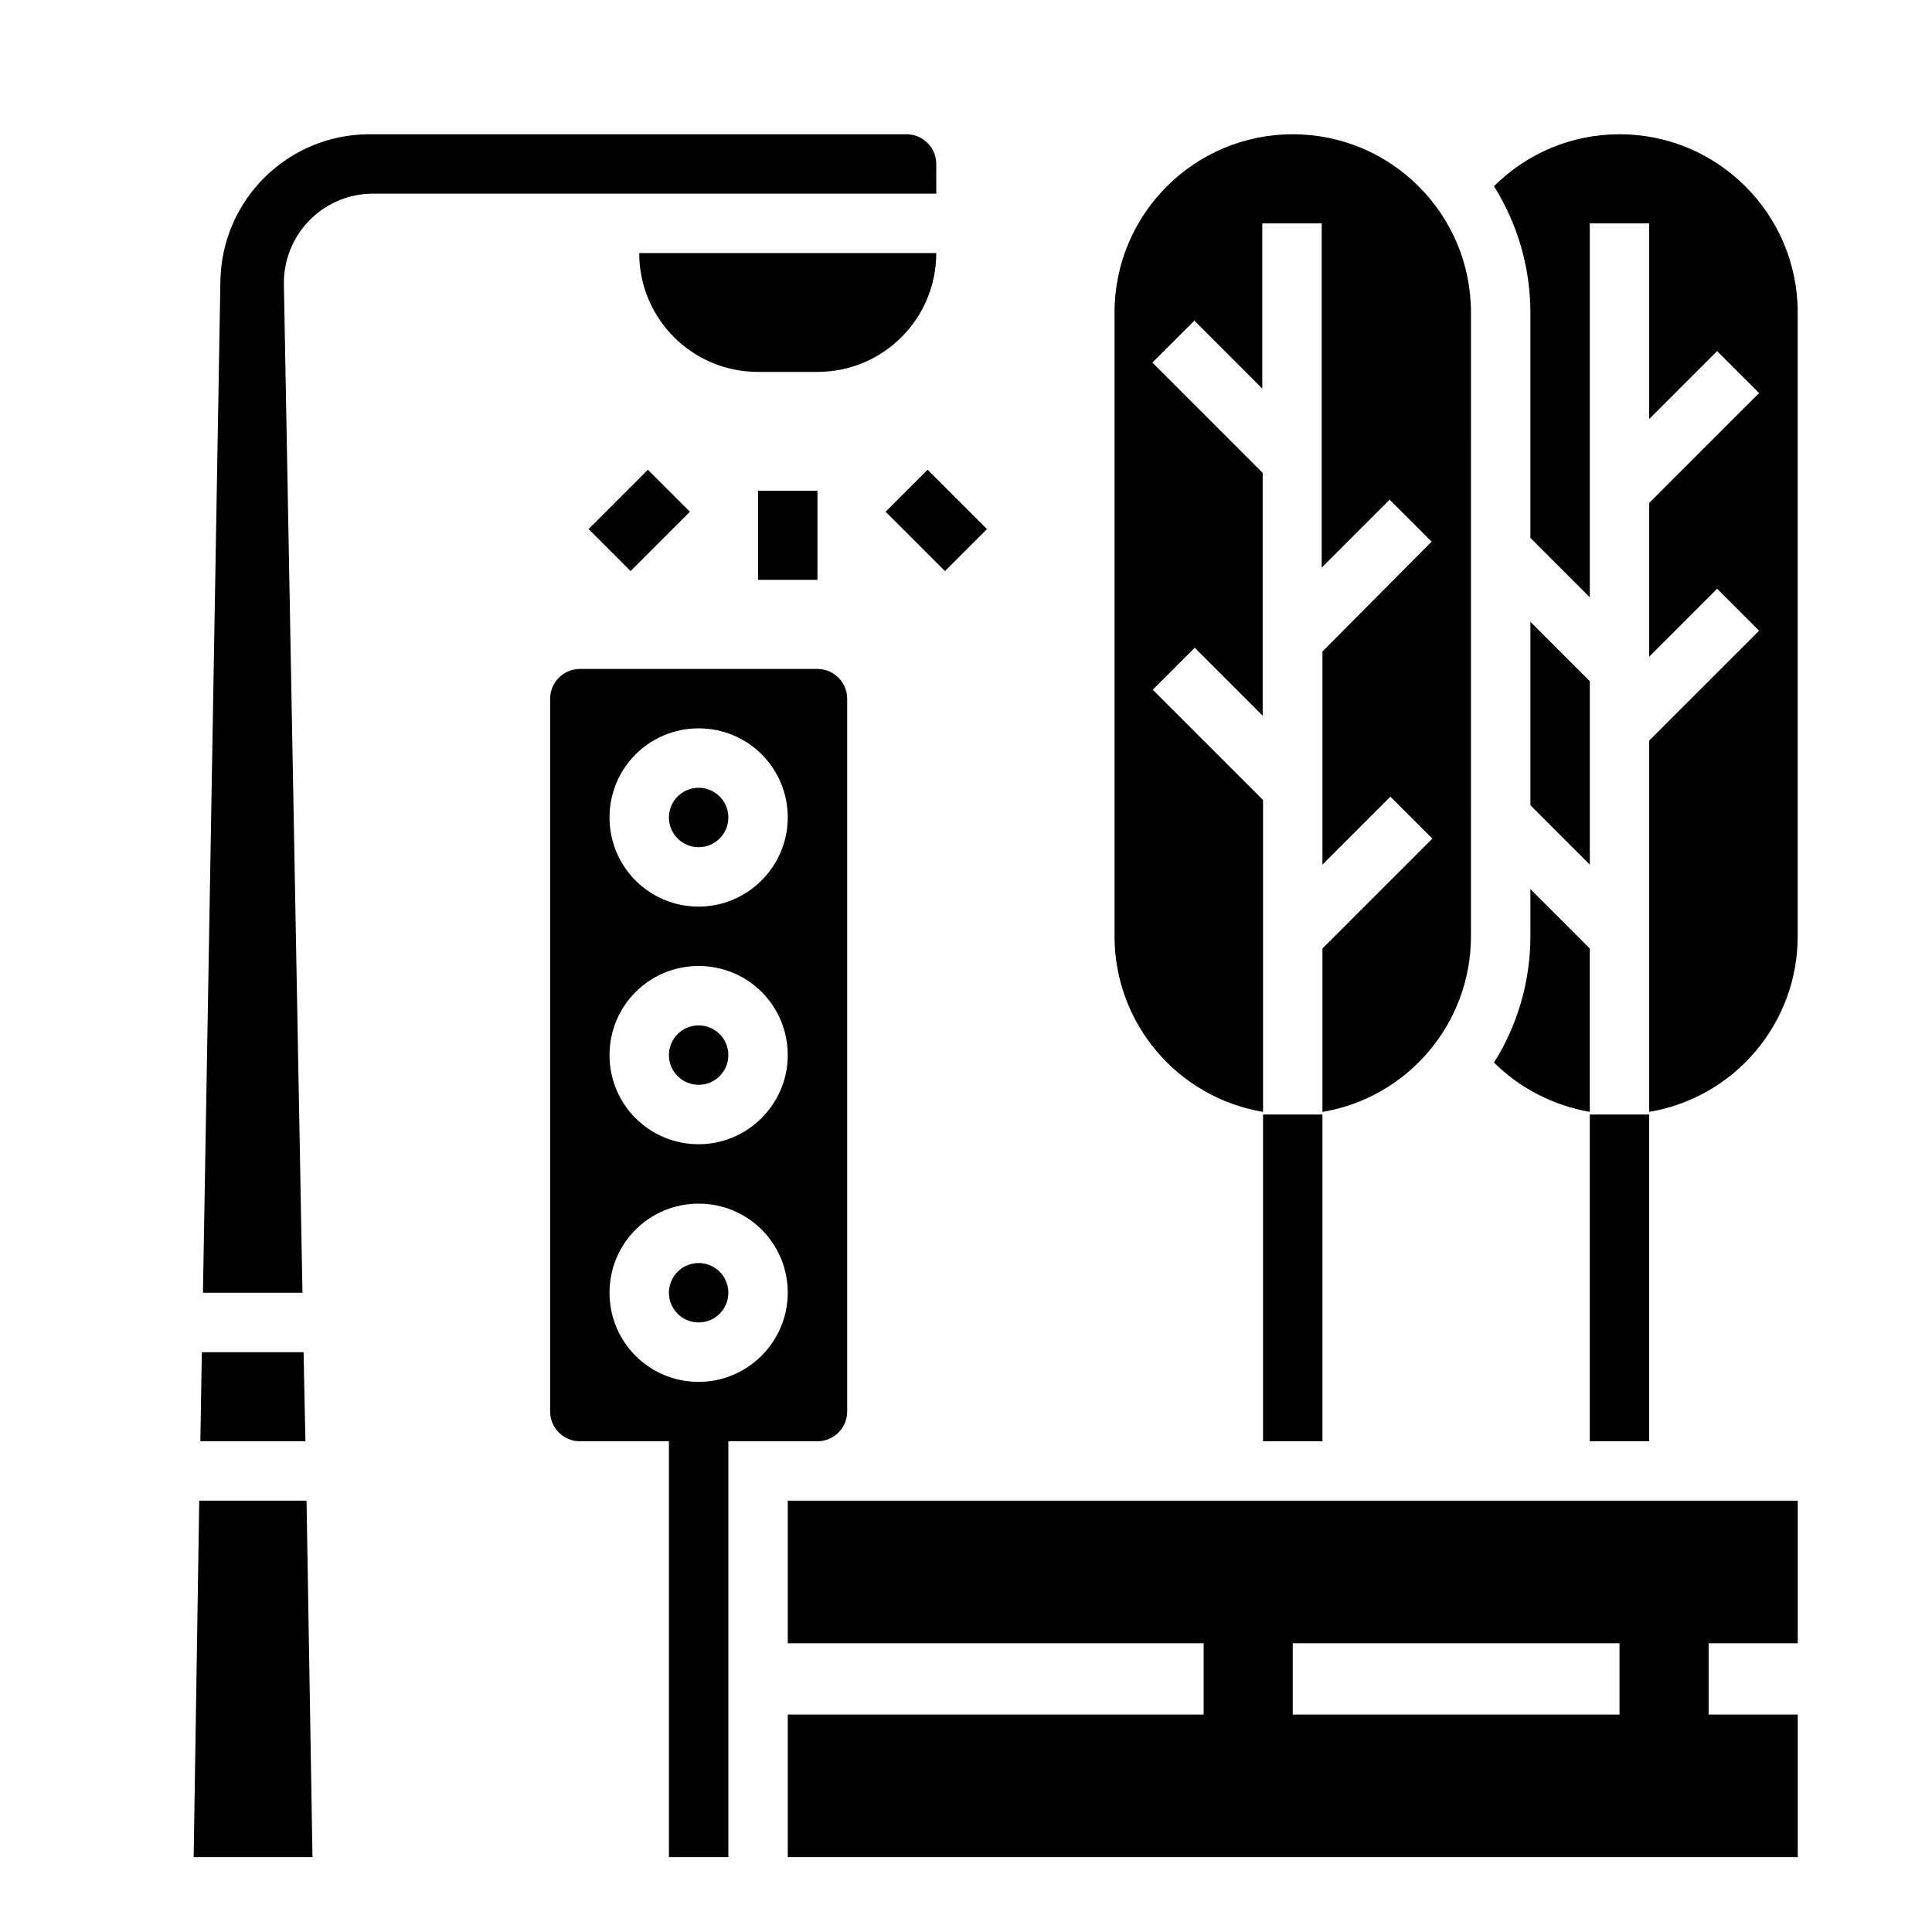
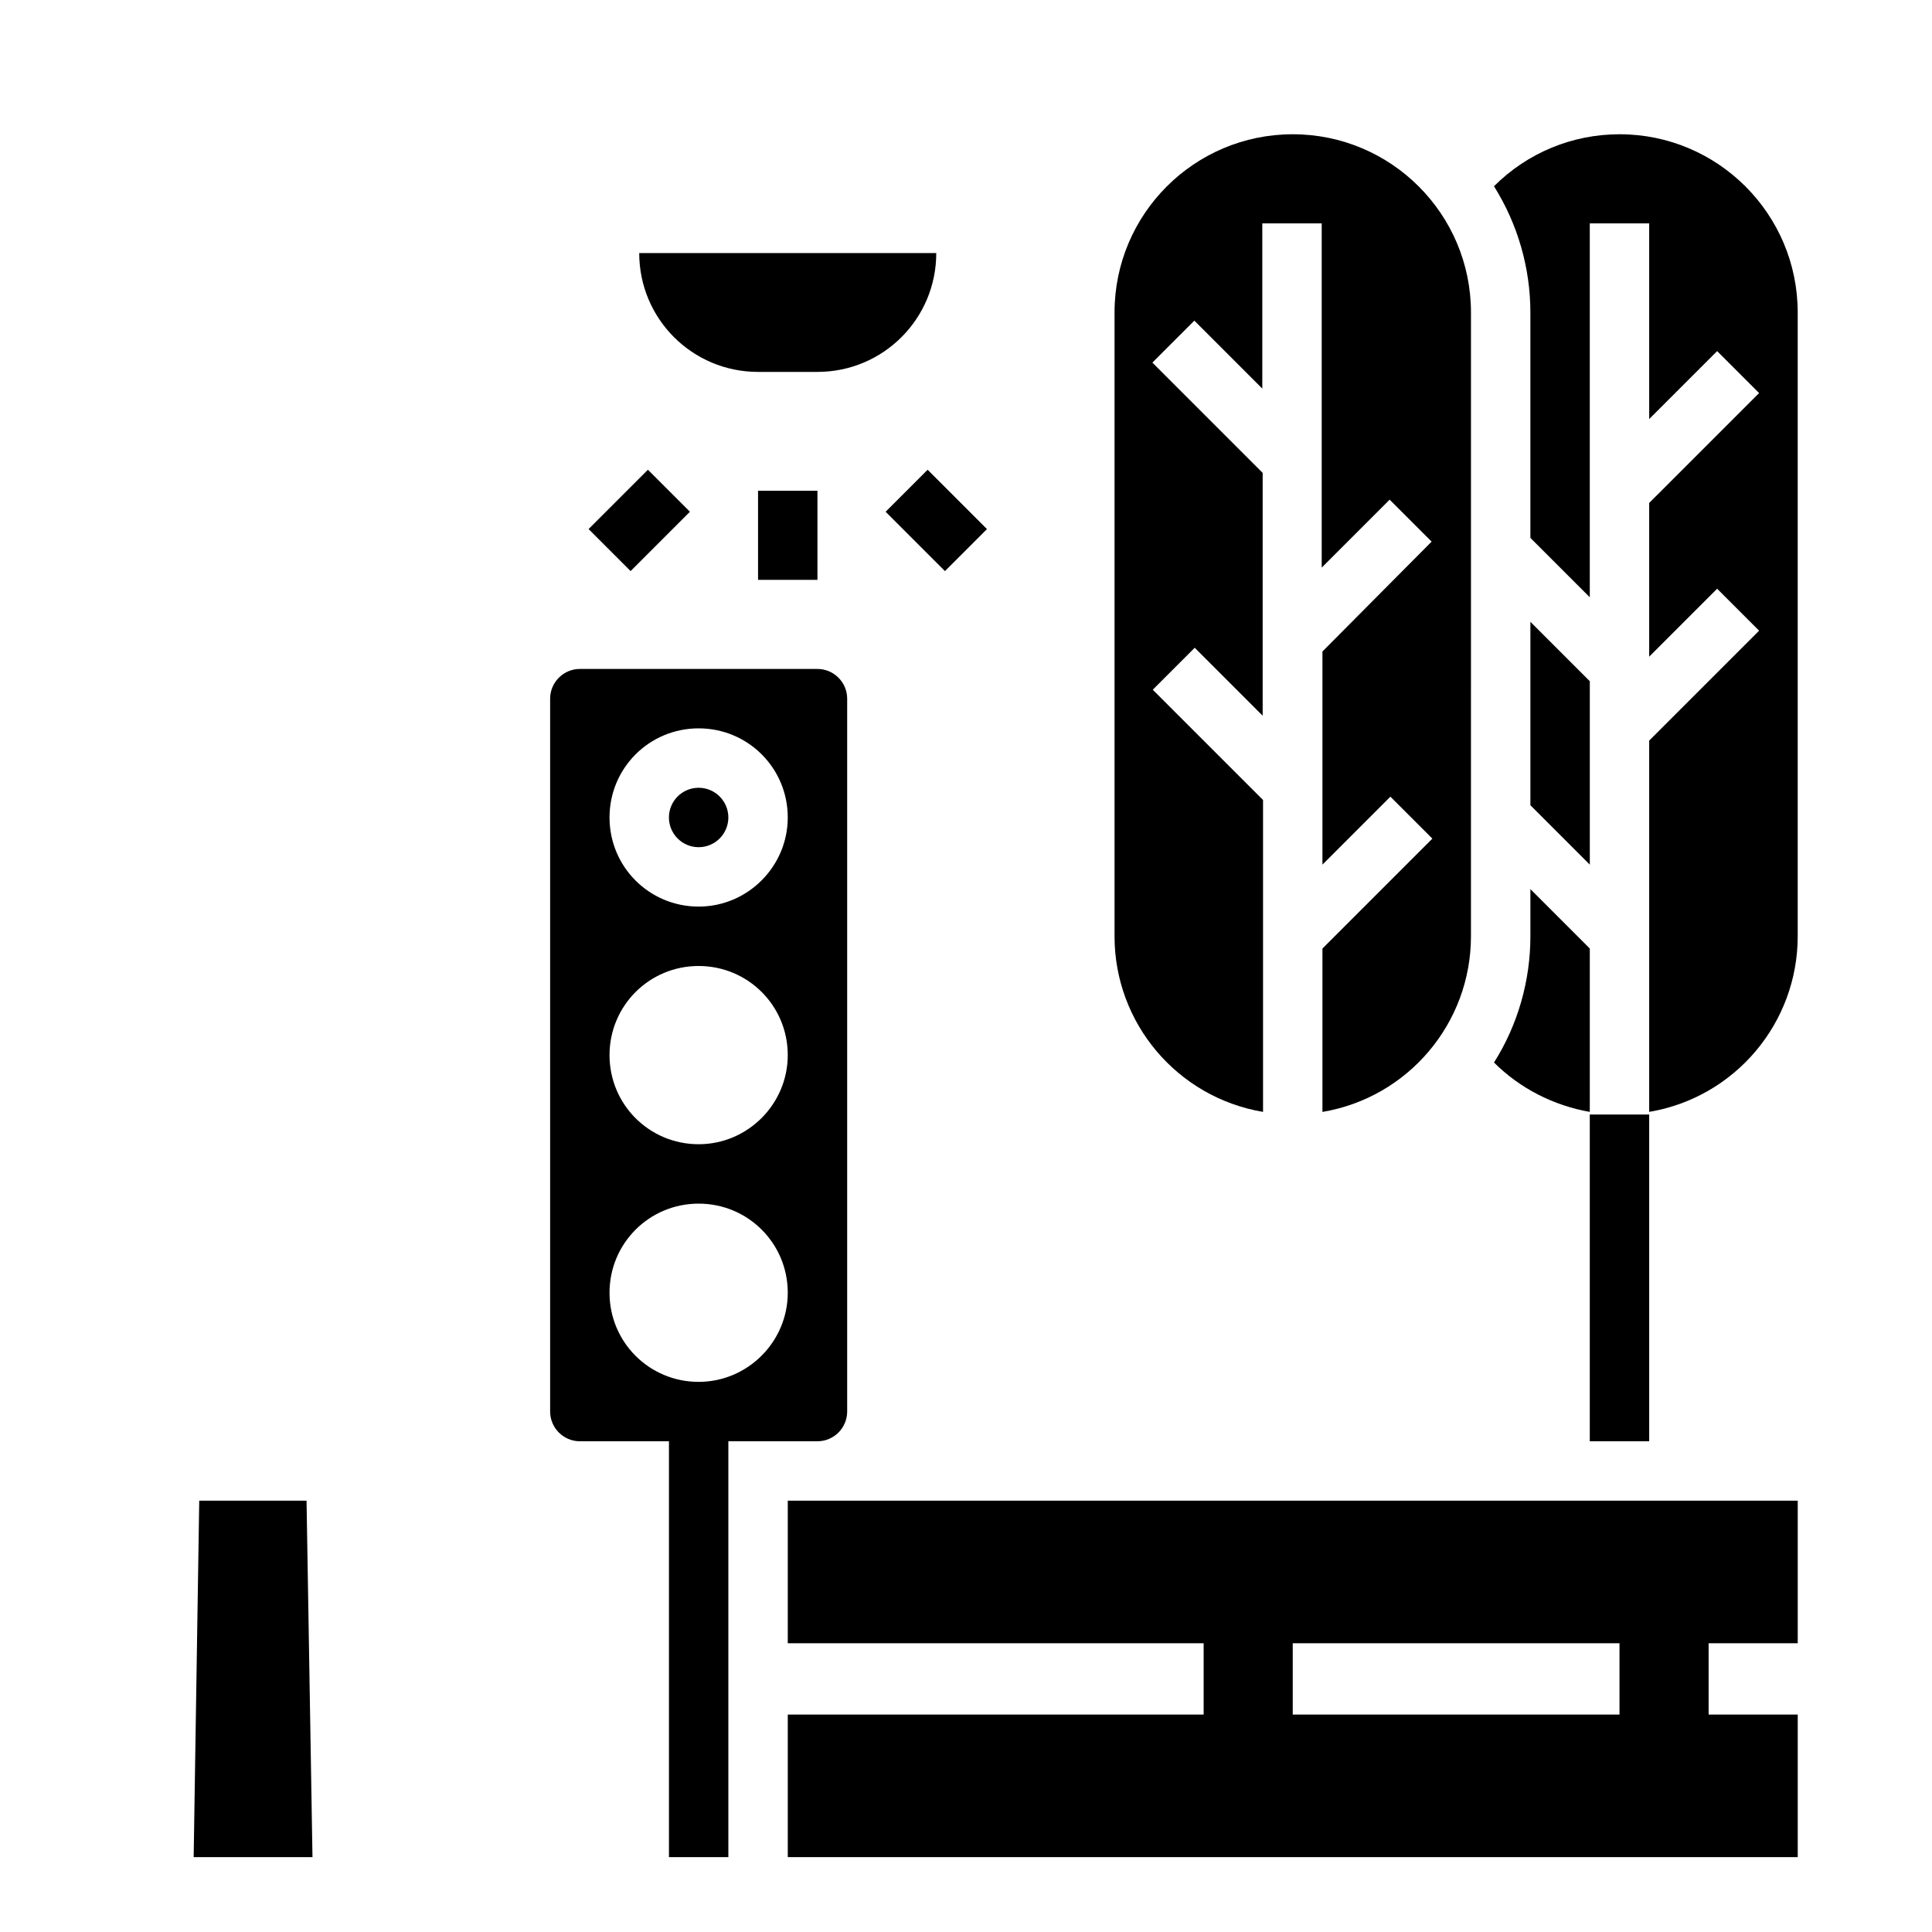
<svg xmlns="http://www.w3.org/2000/svg" fill="#000000" width="800px" height="800px" version="1.1" viewBox="144 144 512 512">
  <g>
    <path d="m196.8 541.7-1.477 94.465h31.488l-1.574-94.465z" />
-     <path d="m224.45 502.34h-26.961l-0.395 23.613h27.848z" />
    <path d="m392.12 211.07h-78.719c0 17.418 14.07 31.488 31.488 31.488h15.742c17.418 0 31.488-14.07 31.488-31.488z" />
-     <path d="m392.12 187.45c0-4.328-3.543-7.871-7.871-7.871h-142.48c-21.453 0.098-38.867 17.219-39.359 38.672l-4.625 268.34h26.371l-4.922-267.25c-0.195-12.988 10.137-23.812 23.227-24.012h0.395 149.27z" />
    <path d="m344.89 274.05h15.742v23.617h-15.742z" />
    <path d="m378.7 279.62 11.133-11.133 15.727 15.727-11.133 11.133z" />
    <path d="m299.98 284.21 15.727-15.727 11.133 11.133-15.727 15.727z" />
    <path d="m549.57 392.12c0 11.809-3.344 23.52-9.645 33.457 6.887 6.887 15.844 11.414 25.387 13.086v-43.297l-15.742-15.742z" />
    <path d="m549.57 357.39 15.746 15.746v-48.609l-15.746-15.746z" />
    <path d="m478.72 438.67v-82.656l-29.227-29.227 11.121-11.121 18.008 18.008v-64.355l-29.227-29.227 11.121-11.121 18.008 18.008v-43.777h15.742v91.219l18.008-18.008 11.121 11.121-28.934 29.121v56.48l18.008-18.008 11.121 11.121-29.129 29.129v43.297c22.73-3.836 39.359-23.52 39.359-46.543l0.004-165.32c0-26.074-21.156-47.23-47.23-47.23s-47.23 21.156-47.23 47.23v165.31c-0.004 23.027 16.625 42.707 39.355 46.543z" />
    <path d="m352.77 579.48h110.21v18.895h-110.21v37.785h267.65v-37.785h-23.617v-18.895h23.617v-37.785h-267.65zm133.82 0h86.594v18.895h-86.594z" />
-     <path d="m337.02 486.59c0 4.348-3.527 7.871-7.875 7.871-4.348 0-7.871-3.523-7.871-7.871s3.523-7.871 7.871-7.871c4.348 0 7.875 3.523 7.875 7.871" />
    <path d="m573.18 179.58c-12.496 0-24.402 4.922-33.258 13.777 6.297 10.035 9.645 21.648 9.645 33.457v59.73l15.742 15.742v-99.09h15.742v51.855l18.008-18.008 11.121 11.121-29.129 29.125v40.738l18.008-18.008 11.121 11.121-29.129 29.125v98.398c22.73-3.836 39.359-23.52 39.359-46.543v-165.31c0-26.074-21.156-47.23-47.23-47.23z" />
    <path d="m337.02 360.64c0 4.348-3.527 7.875-7.875 7.875-4.348 0-7.871-3.527-7.871-7.875 0-4.348 3.523-7.871 7.871-7.871 4.348 0 7.875 3.523 7.875 7.871" />
-     <path d="m337.02 423.61c0 4.348-3.527 7.875-7.875 7.875-4.348 0-7.871-3.527-7.871-7.875 0-4.348 3.523-7.871 7.871-7.871 4.348 0 7.875 3.523 7.875 7.871" />
    <path d="m368.51 518.08v-188.93c0-4.328-3.543-7.871-7.871-7.871h-62.977c-4.328 0-7.871 3.543-7.871 7.871v188.93c0 4.328 3.543 7.871 7.871 7.871h23.617v110.21h15.742v-110.21h23.617c4.328 0 7.871-3.539 7.871-7.871zm-39.363-7.871c-13.086 0-23.617-10.527-23.617-23.617 0-13.086 10.527-23.617 23.617-23.617 13.086 0 23.617 10.527 23.617 23.617 0 12.988-10.625 23.617-23.617 23.617zm0-62.977c-13.086 0-23.617-10.527-23.617-23.617 0-13.086 10.527-23.617 23.617-23.617 13.086 0 23.617 10.527 23.617 23.617 0 12.988-10.625 23.617-23.617 23.617zm0-62.977c-13.086 0-23.617-10.527-23.617-23.617 0-13.086 10.527-23.617 23.617-23.617 13.086 0 23.617 10.527 23.617 23.617 0 12.992-10.625 23.617-23.617 23.617z" />
-     <path d="m478.72 439.36h15.742v86.594h-15.742z" />
    <path d="m565.31 439.36h15.742v86.594h-15.742z" />
  </g>
</svg>